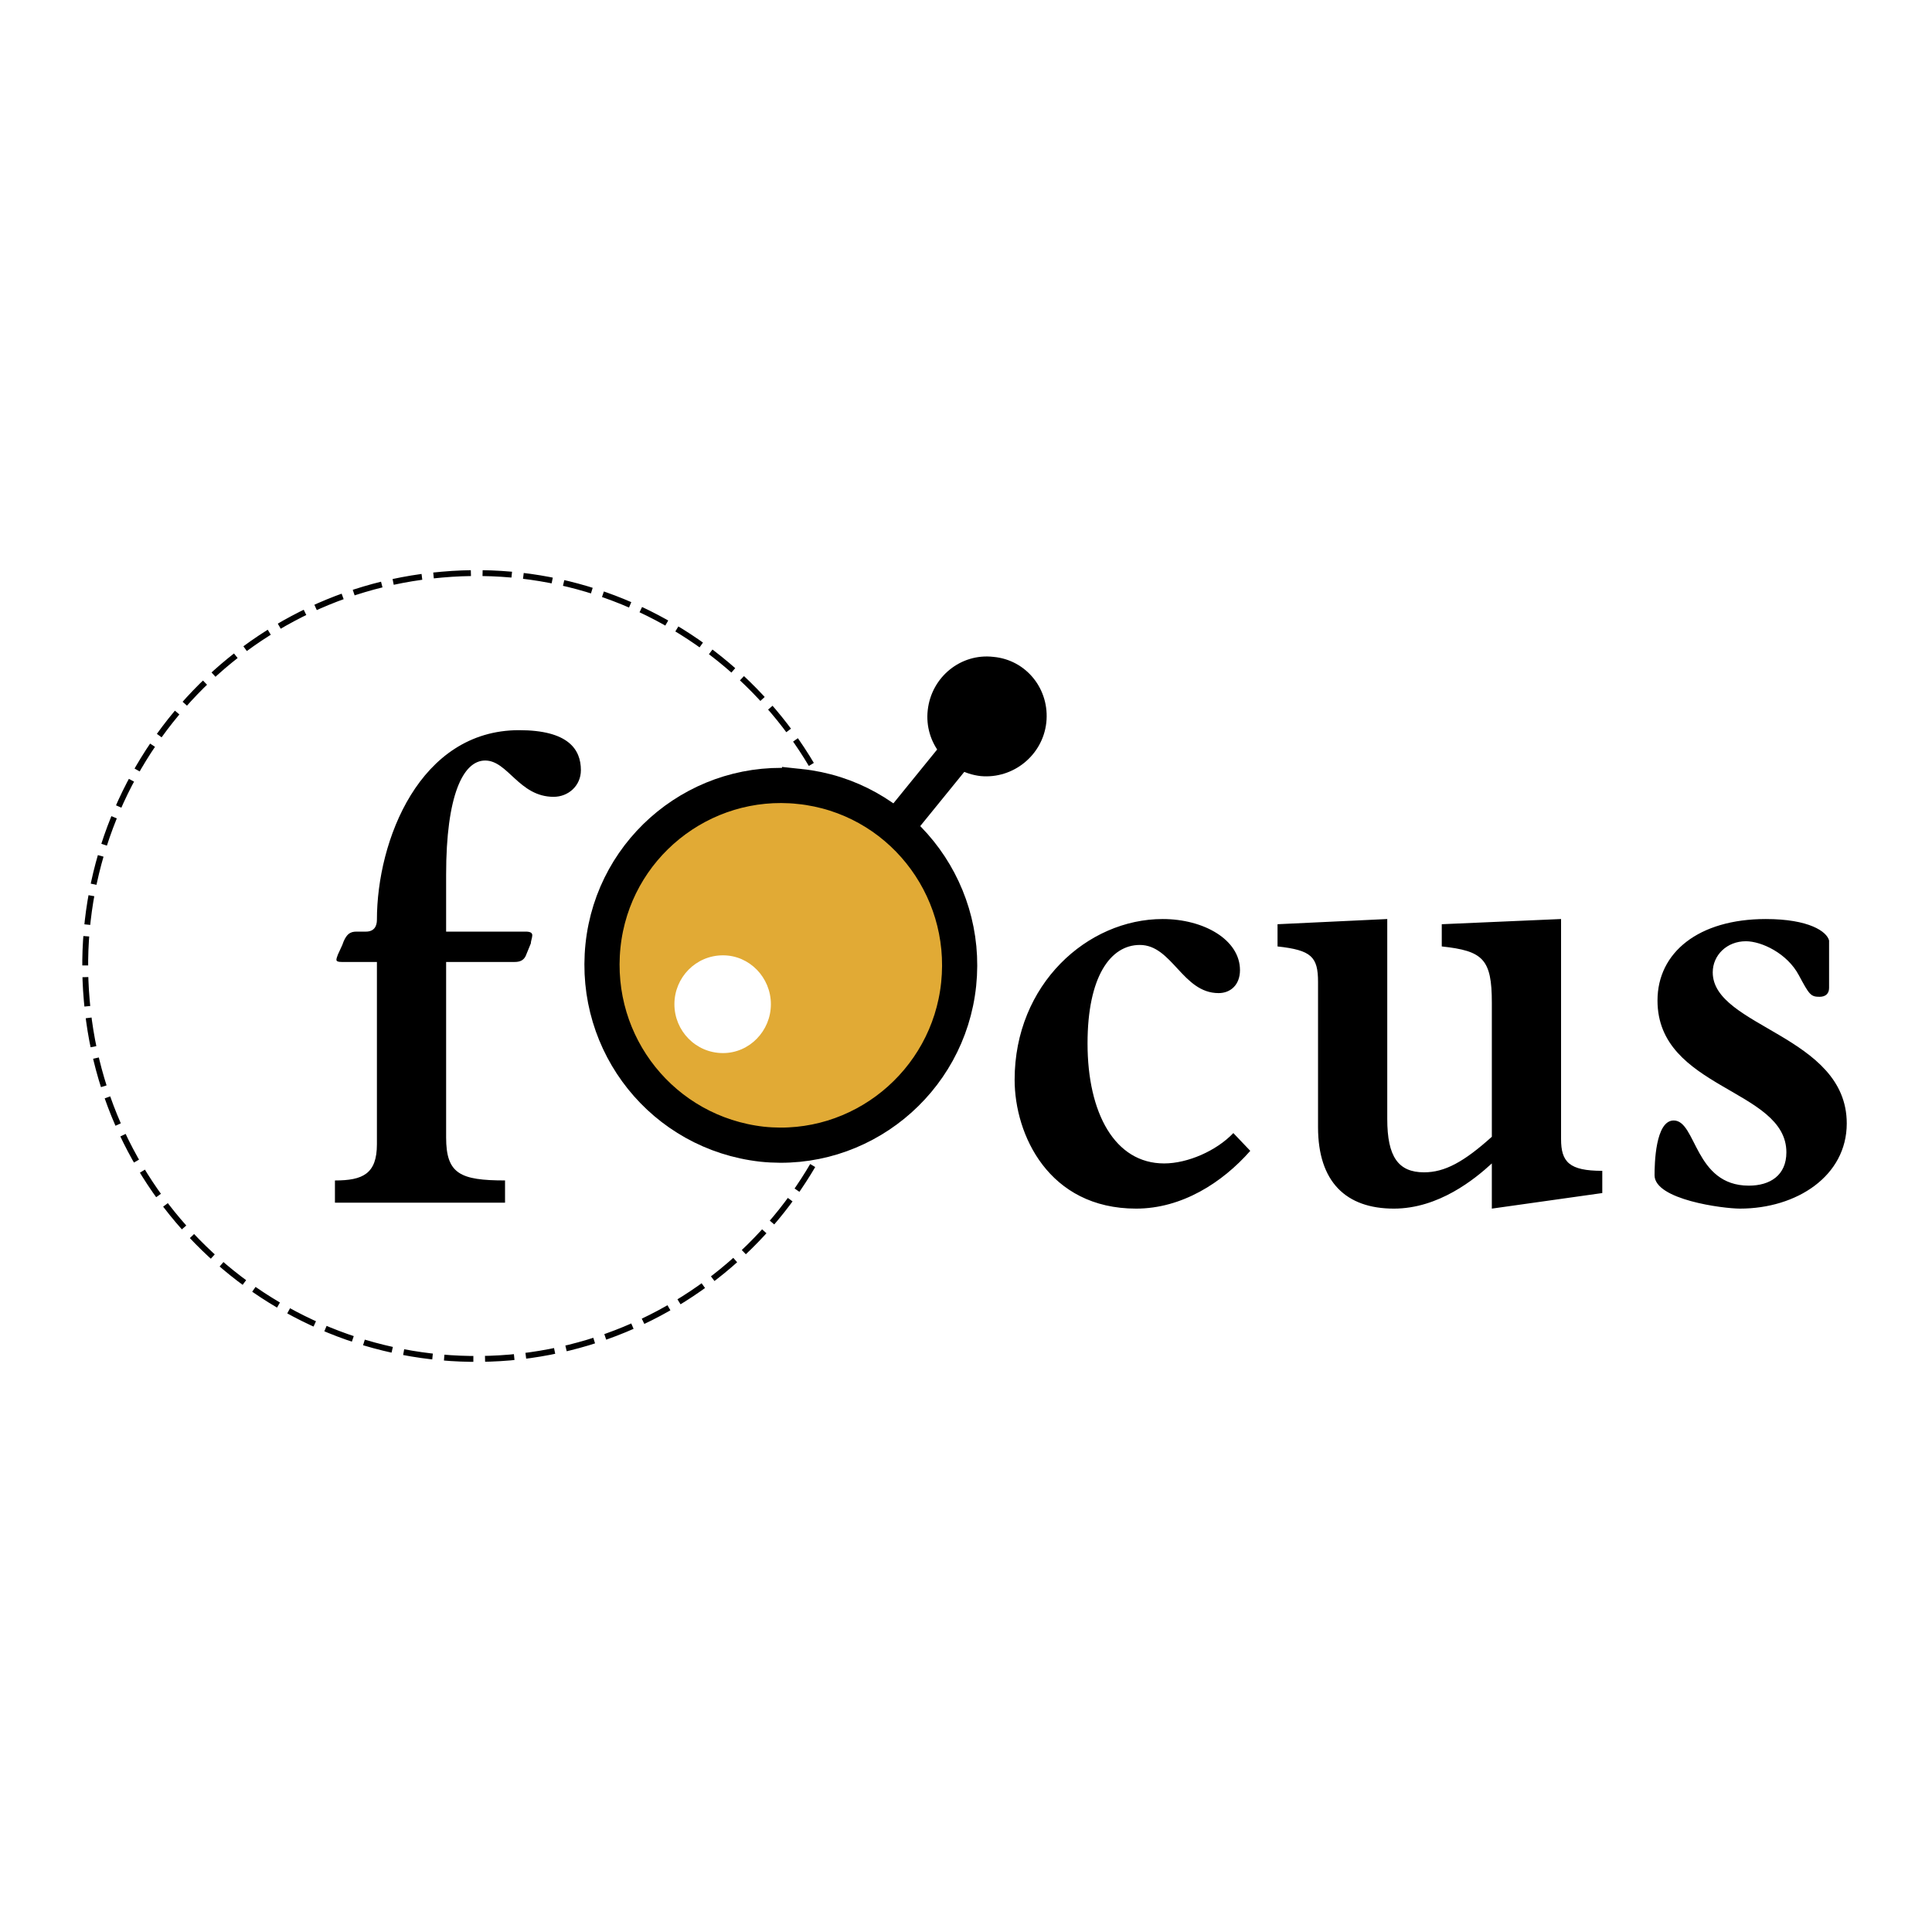
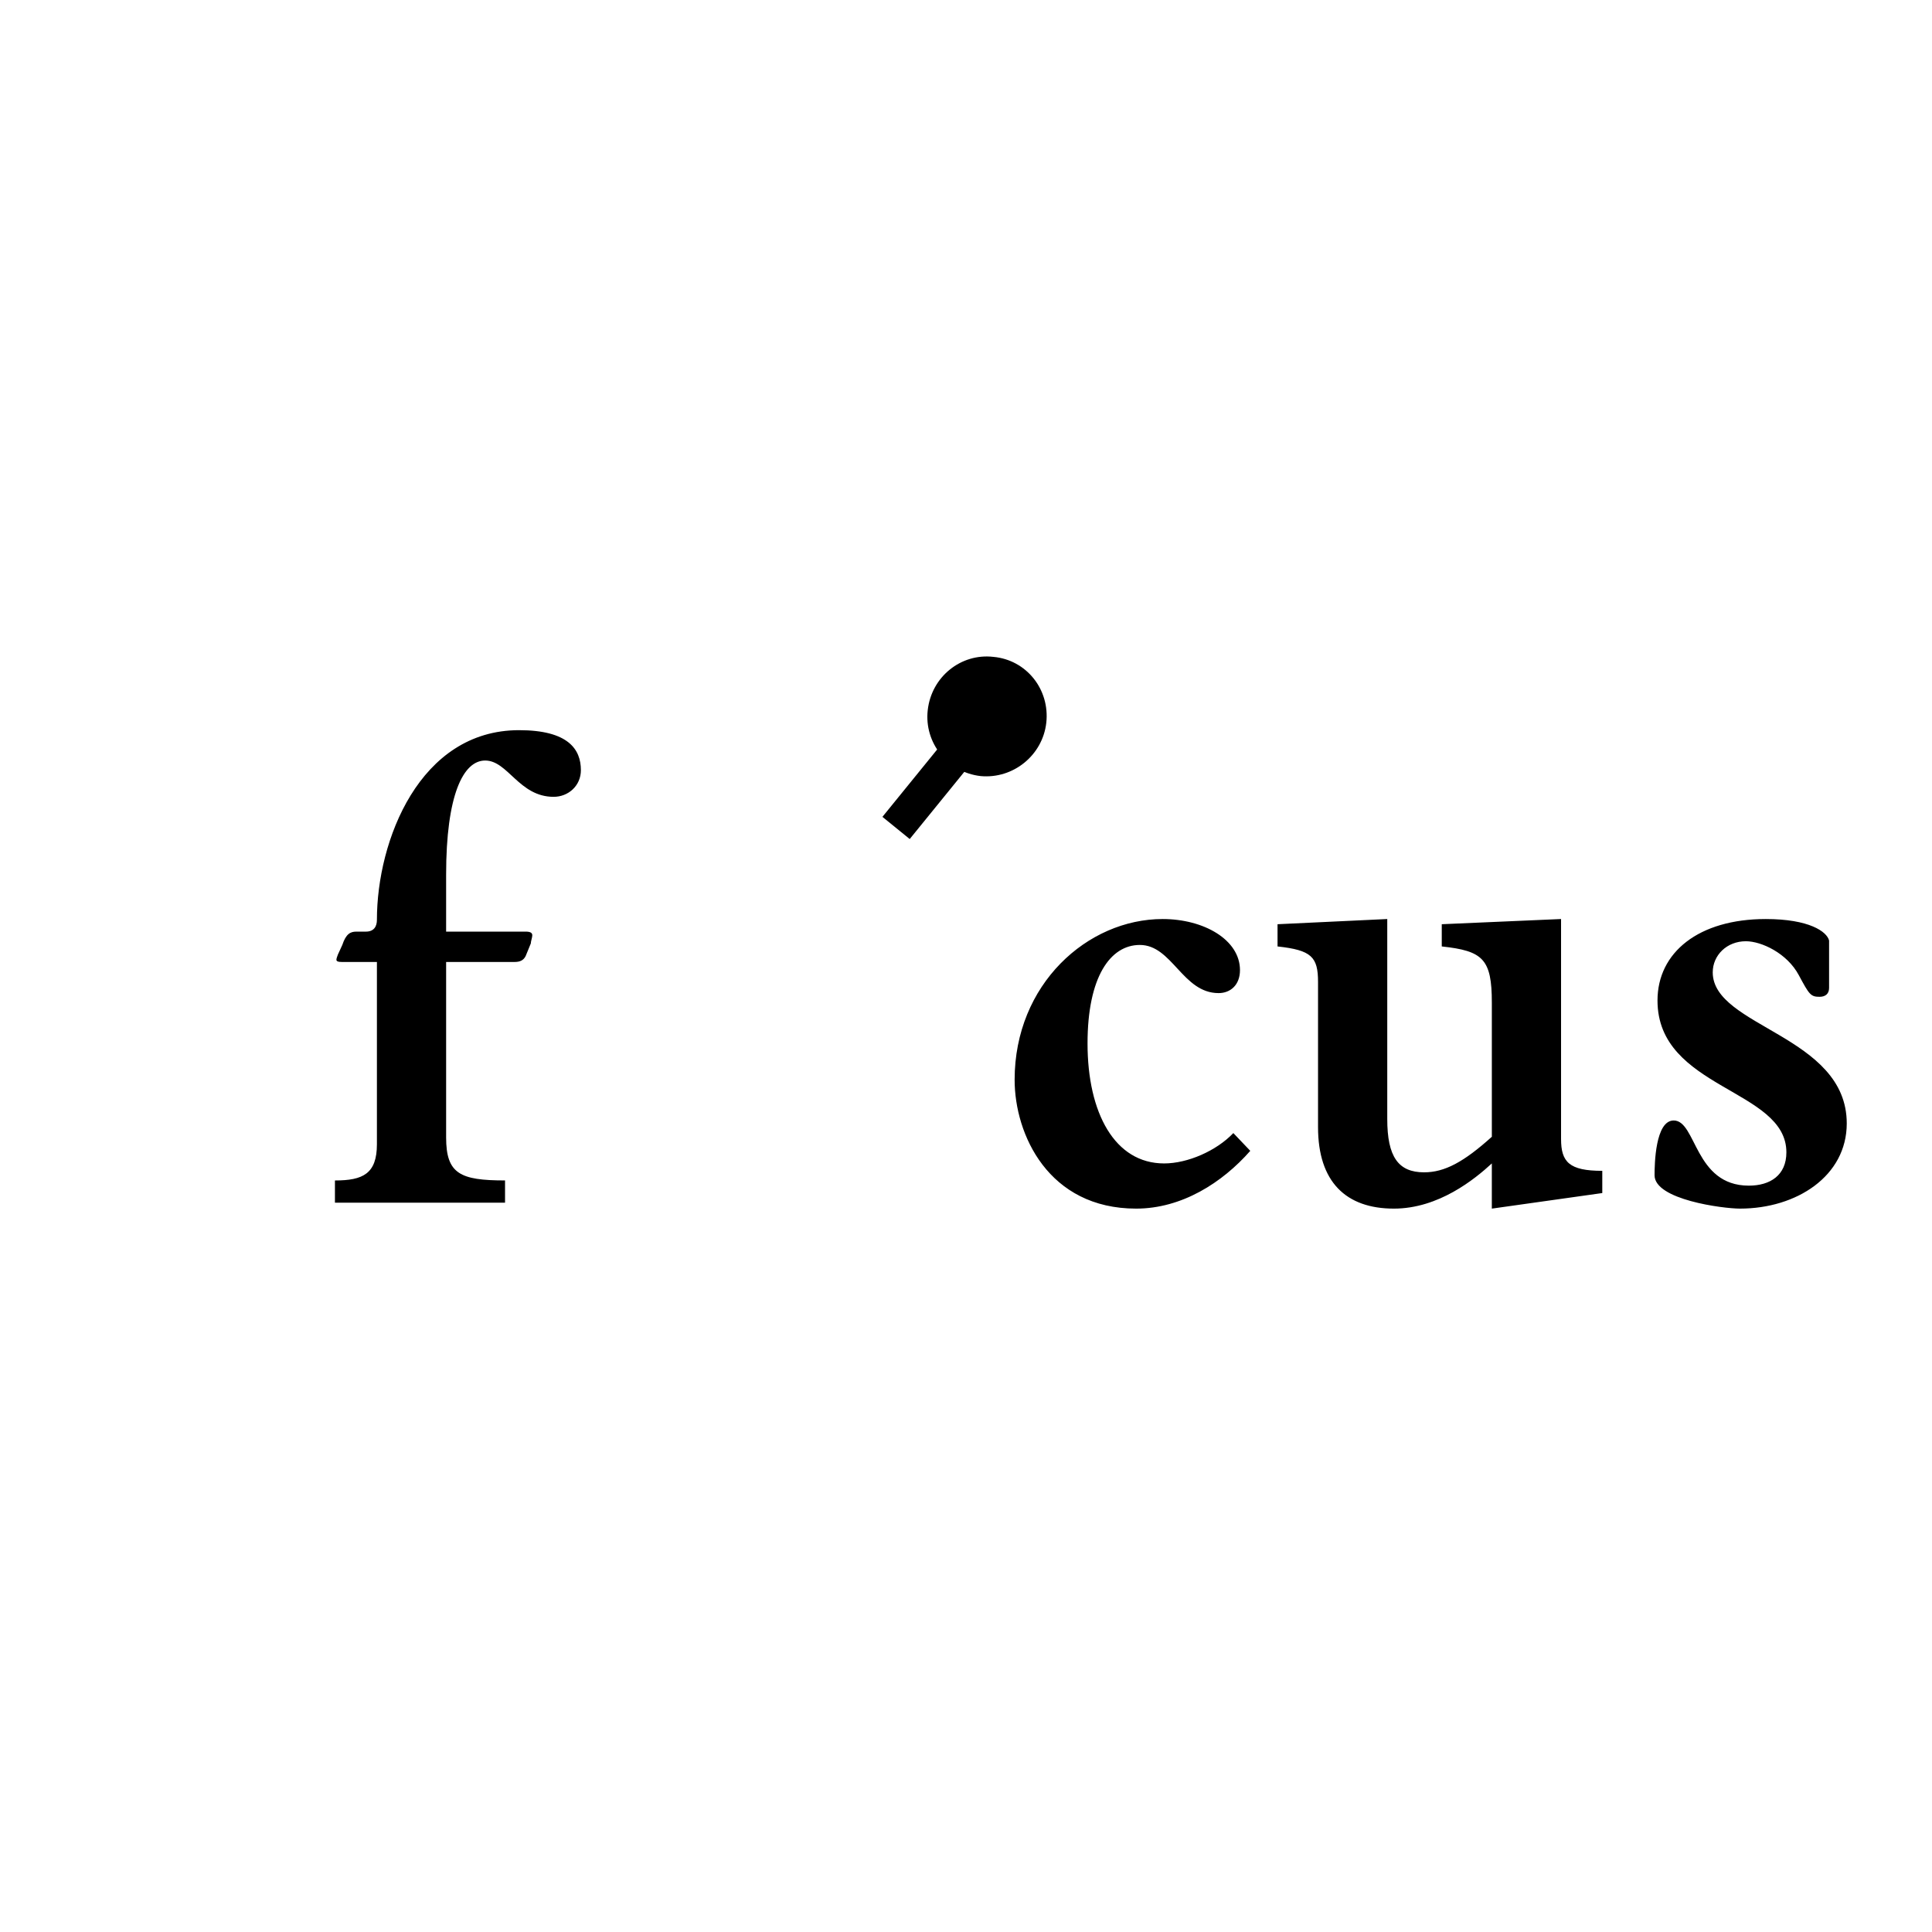
<svg xmlns="http://www.w3.org/2000/svg" width="2500" height="2500" viewBox="0 0 192.756 192.756">
-   <path fill-rule="evenodd" clip-rule="evenodd" fill="#fff" d="M0 0h192.756v192.756H0V0z" />
-   <path d="M44.07 57.333c21.453-1.921 40.335 14.039 42.246 35.616 1.91 21.577-13.959 40.567-35.413 42.487-21.454 1.848-40.409-14.039-42.246-35.615C6.747 78.244 22.616 59.18 44.07 57.333z" fill="none" stroke="#000" stroke-width=".585" stroke-miterlimit="2.613" stroke-dasharray="2.915,1.166,2.915,1.166,2.915,1.166" />
  <path fill="none" stroke="#000" stroke-width="3.509" stroke-miterlimit="2.613" d="M89.401 82.604l6.245-7.686" />
-   <path d="M79.777 78.465c9.845 1.034 16.898 9.901 15.869 19.73-1.028 9.826-9.845 16.994-19.616 15.961-9.845-1.109-16.898-9.902-15.87-19.804 1.028-9.828 9.845-16.921 19.617-15.887z" fill-rule="evenodd" clip-rule="evenodd" fill="#e1aa35" stroke="#000" stroke-width="3.509" stroke-miterlimit="2.613" />
  <path d="M97.85 77.431c-3.306-.369-5.657-3.325-5.29-6.576.368-3.325 3.307-5.69 6.54-5.32 3.307.295 5.656 3.251 5.289 6.577-.368 3.25-3.305 5.615-6.539 5.319zM33.417 119.992v-2.217c2.792 0 4.188-.664 4.188-3.619V95.978h-3.453c-.44 0-.587-.074-.587-.222 0-.148.073-.296.147-.518l.44-.96c.368-1.108.809-1.33 1.396-1.33h.955c.808 0 1.102-.517 1.102-1.182 0-7.907 4.262-18.917 14.18-18.917 4.922 0 6.171 1.921 6.171 3.99 0 1.552-1.249 2.66-2.719 2.66-3.453 0-4.555-3.621-6.832-3.621-2.205 0-3.895 3.473-3.895 11.379v5.69h7.935c.514 0 .661.148.661.37s-.147.591-.147.812l-.514 1.256c-.22.443-.587.591-1.102.591H44.51v17.512c0 3.621 1.396 4.285 5.878 4.285v2.217H33.417v.002zM124.74 114.82c-2.791 3.178-6.832 5.764-11.387 5.764-8.744 0-12.123-7.389-12.123-12.857 0-9.531 7.273-16.035 14.768-16.035 4.113 0 7.715 2.069 7.715 5.099 0 1.479-.955 2.291-2.131 2.291-3.6 0-4.629-4.804-7.861-4.804-2.939 0-5.217 3.177-5.217 9.827 0 6.947 2.719 11.971 7.641 11.971 2.352 0 5.217-1.256 6.906-3.029l1.689 1.773zM148.84 120.584v-4.508c-1.689 1.553-5.291 4.508-9.771 4.508-4.775 0-7.568-2.66-7.568-8.129V97.973c0-2.512-.66-3.177-4.041-3.546V92.21l10.947-.518v19.951c0 3.77 1.102 5.32 3.674 5.32 2.057 0 3.967-1.033 6.76-3.547v-13.375c0-4.359-.883-5.171-4.996-5.615v-2.217l11.902-.518v21.947c0 2.291.807 3.176 4.113 3.176v2.217l-11.02 1.553zM182.488 98.564c0 .59-.367.887-.955.887-.881 0-1.027-.223-2.057-2.143-1.176-2.217-3.748-3.4-5.289-3.4-1.912 0-3.307 1.404-3.307 3.103 0 5.469 13.371 6.281 13.371 15.074 0 5.246-4.996 8.498-10.652 8.498-1.691 0-8.523-.887-8.523-3.326 0-1.107.074-5.467 1.91-5.467 2.277 0 2.057 6.502 7.494 6.502 2.131 0 3.748-1.035 3.748-3.324 0-6.355-12.859-6.281-12.859-15.148 0-4.803 4.115-8.128 10.801-8.128 4.336 0 6.098 1.256 6.318 2.143v4.729z" fill-rule="evenodd" clip-rule="evenodd" />
-   <path d="M76.911 100.189c0 2.66-2.13 4.877-4.776 4.877-2.718 0-4.849-2.217-4.849-4.877s2.13-4.876 4.849-4.876c2.646 0 4.776 2.216 4.776 4.876z" fill-rule="evenodd" clip-rule="evenodd" fill="#fff" />
</svg>